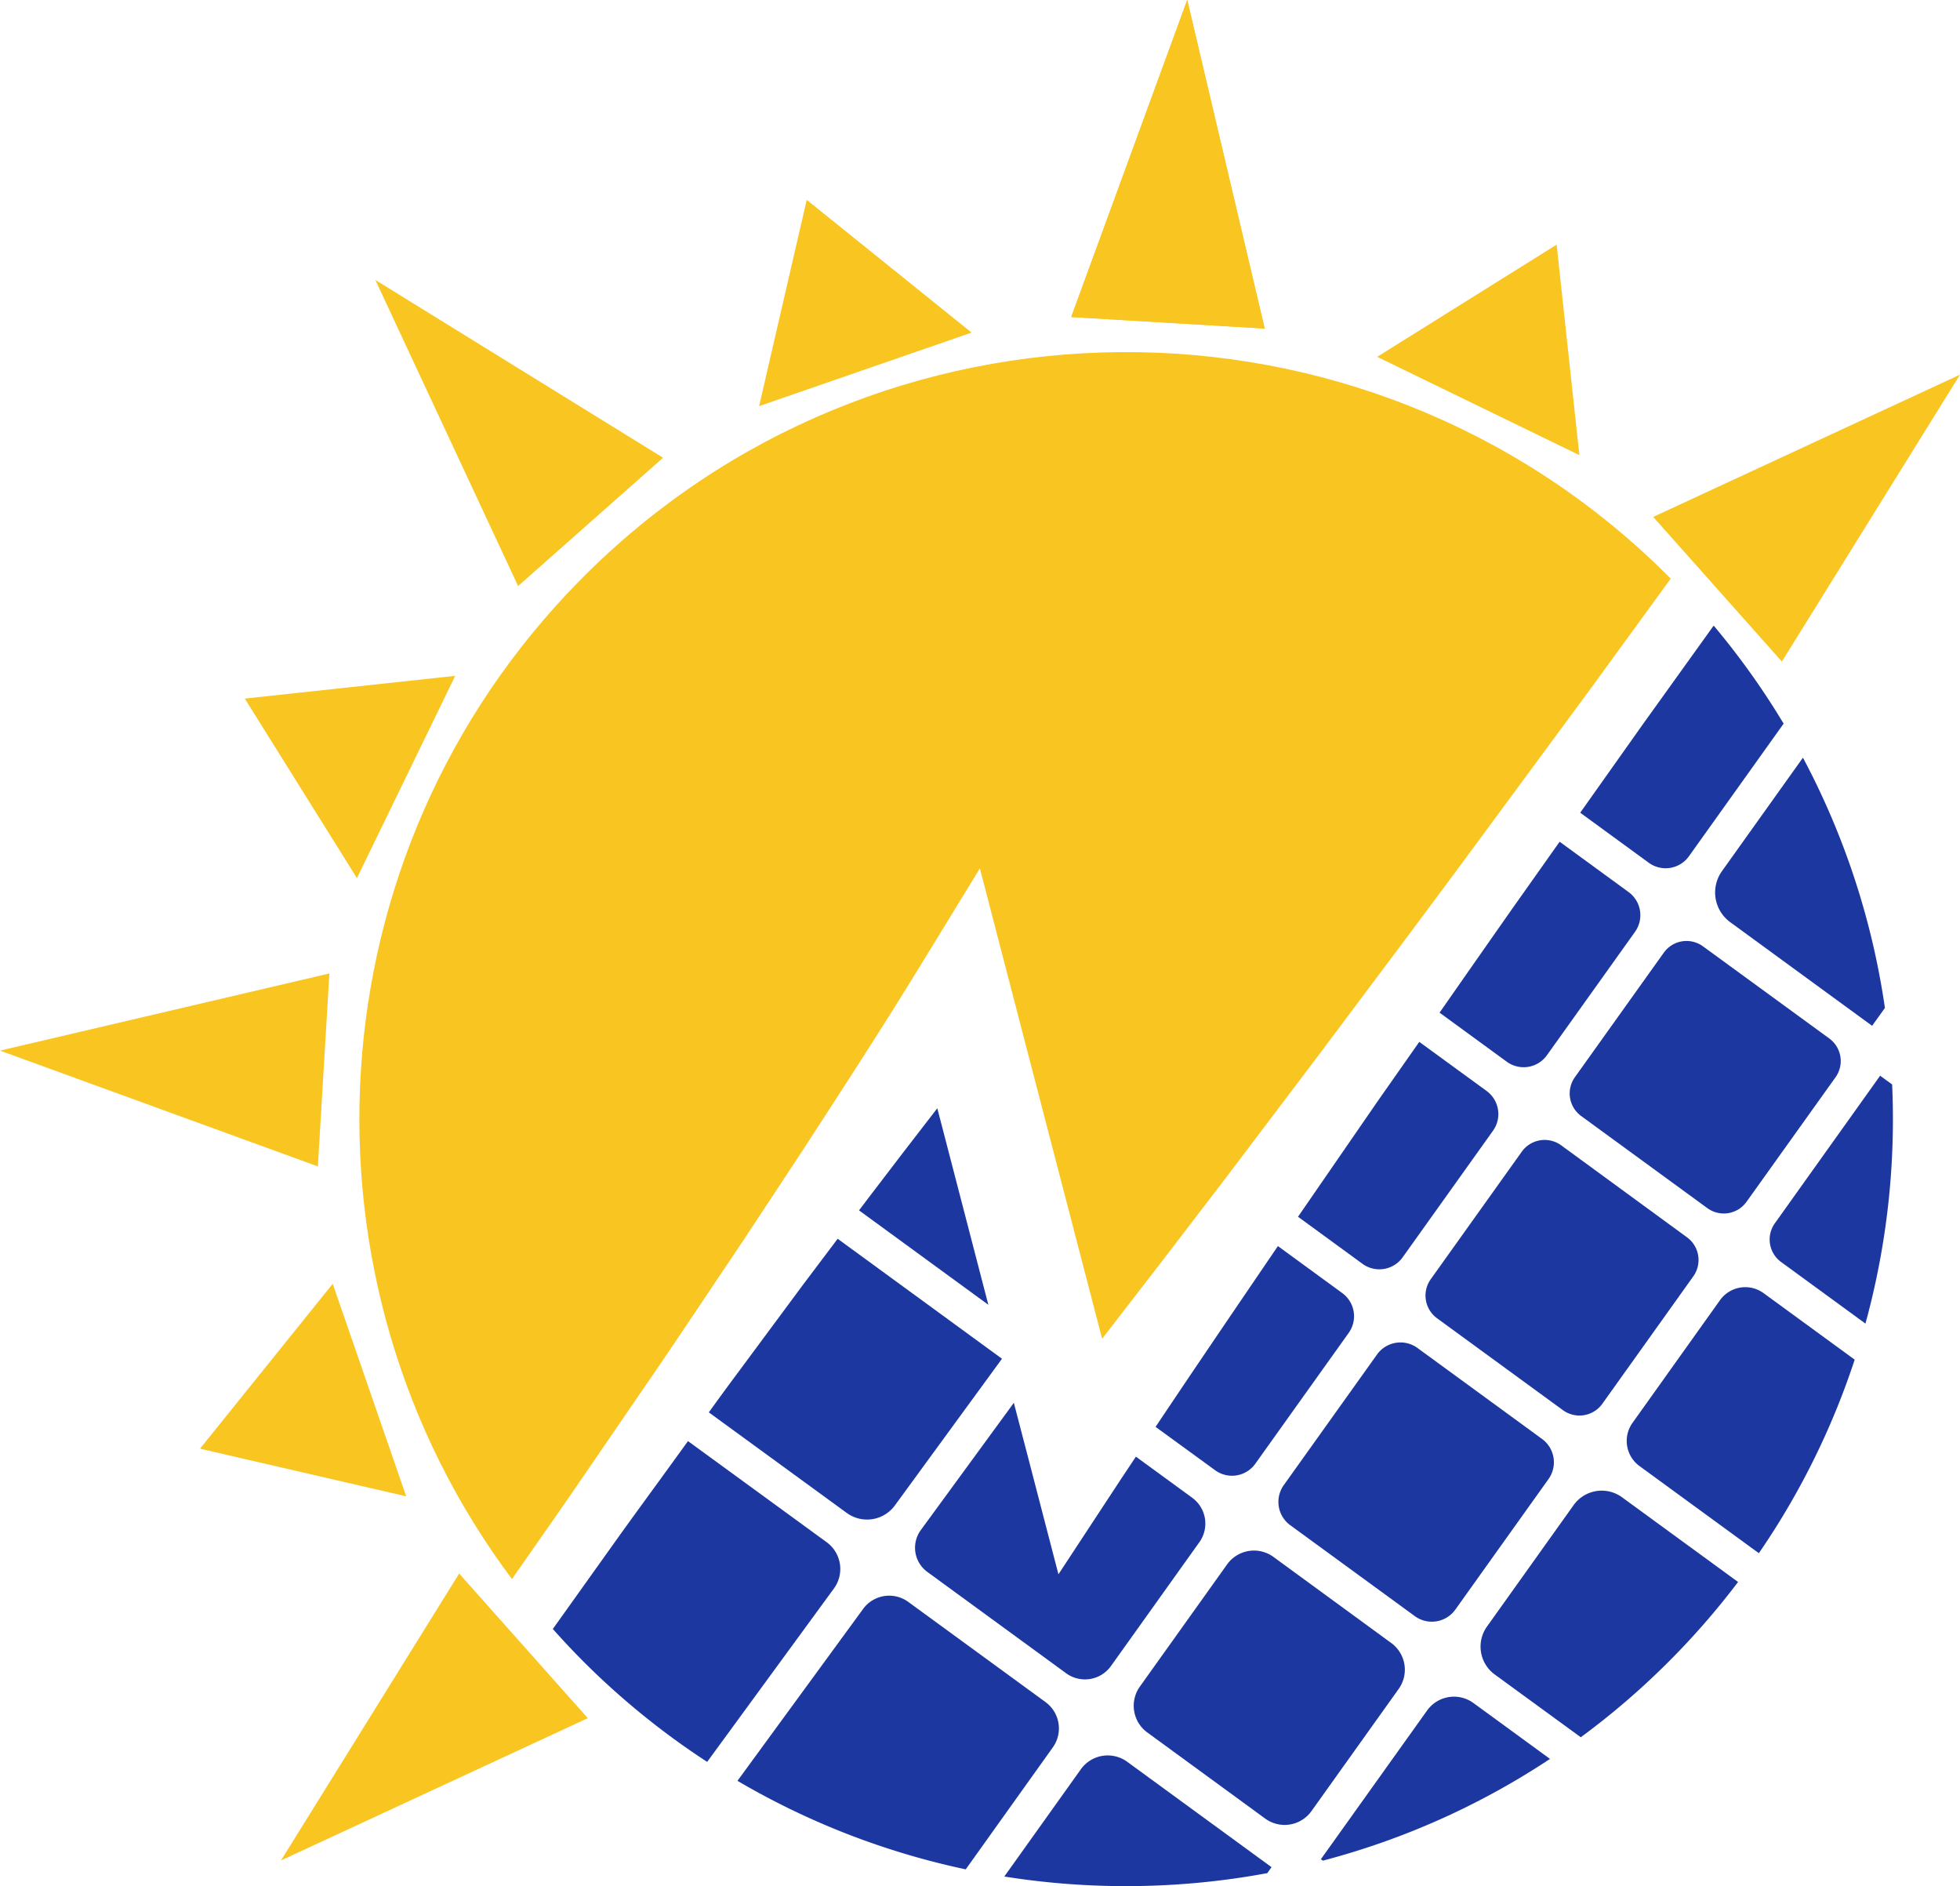
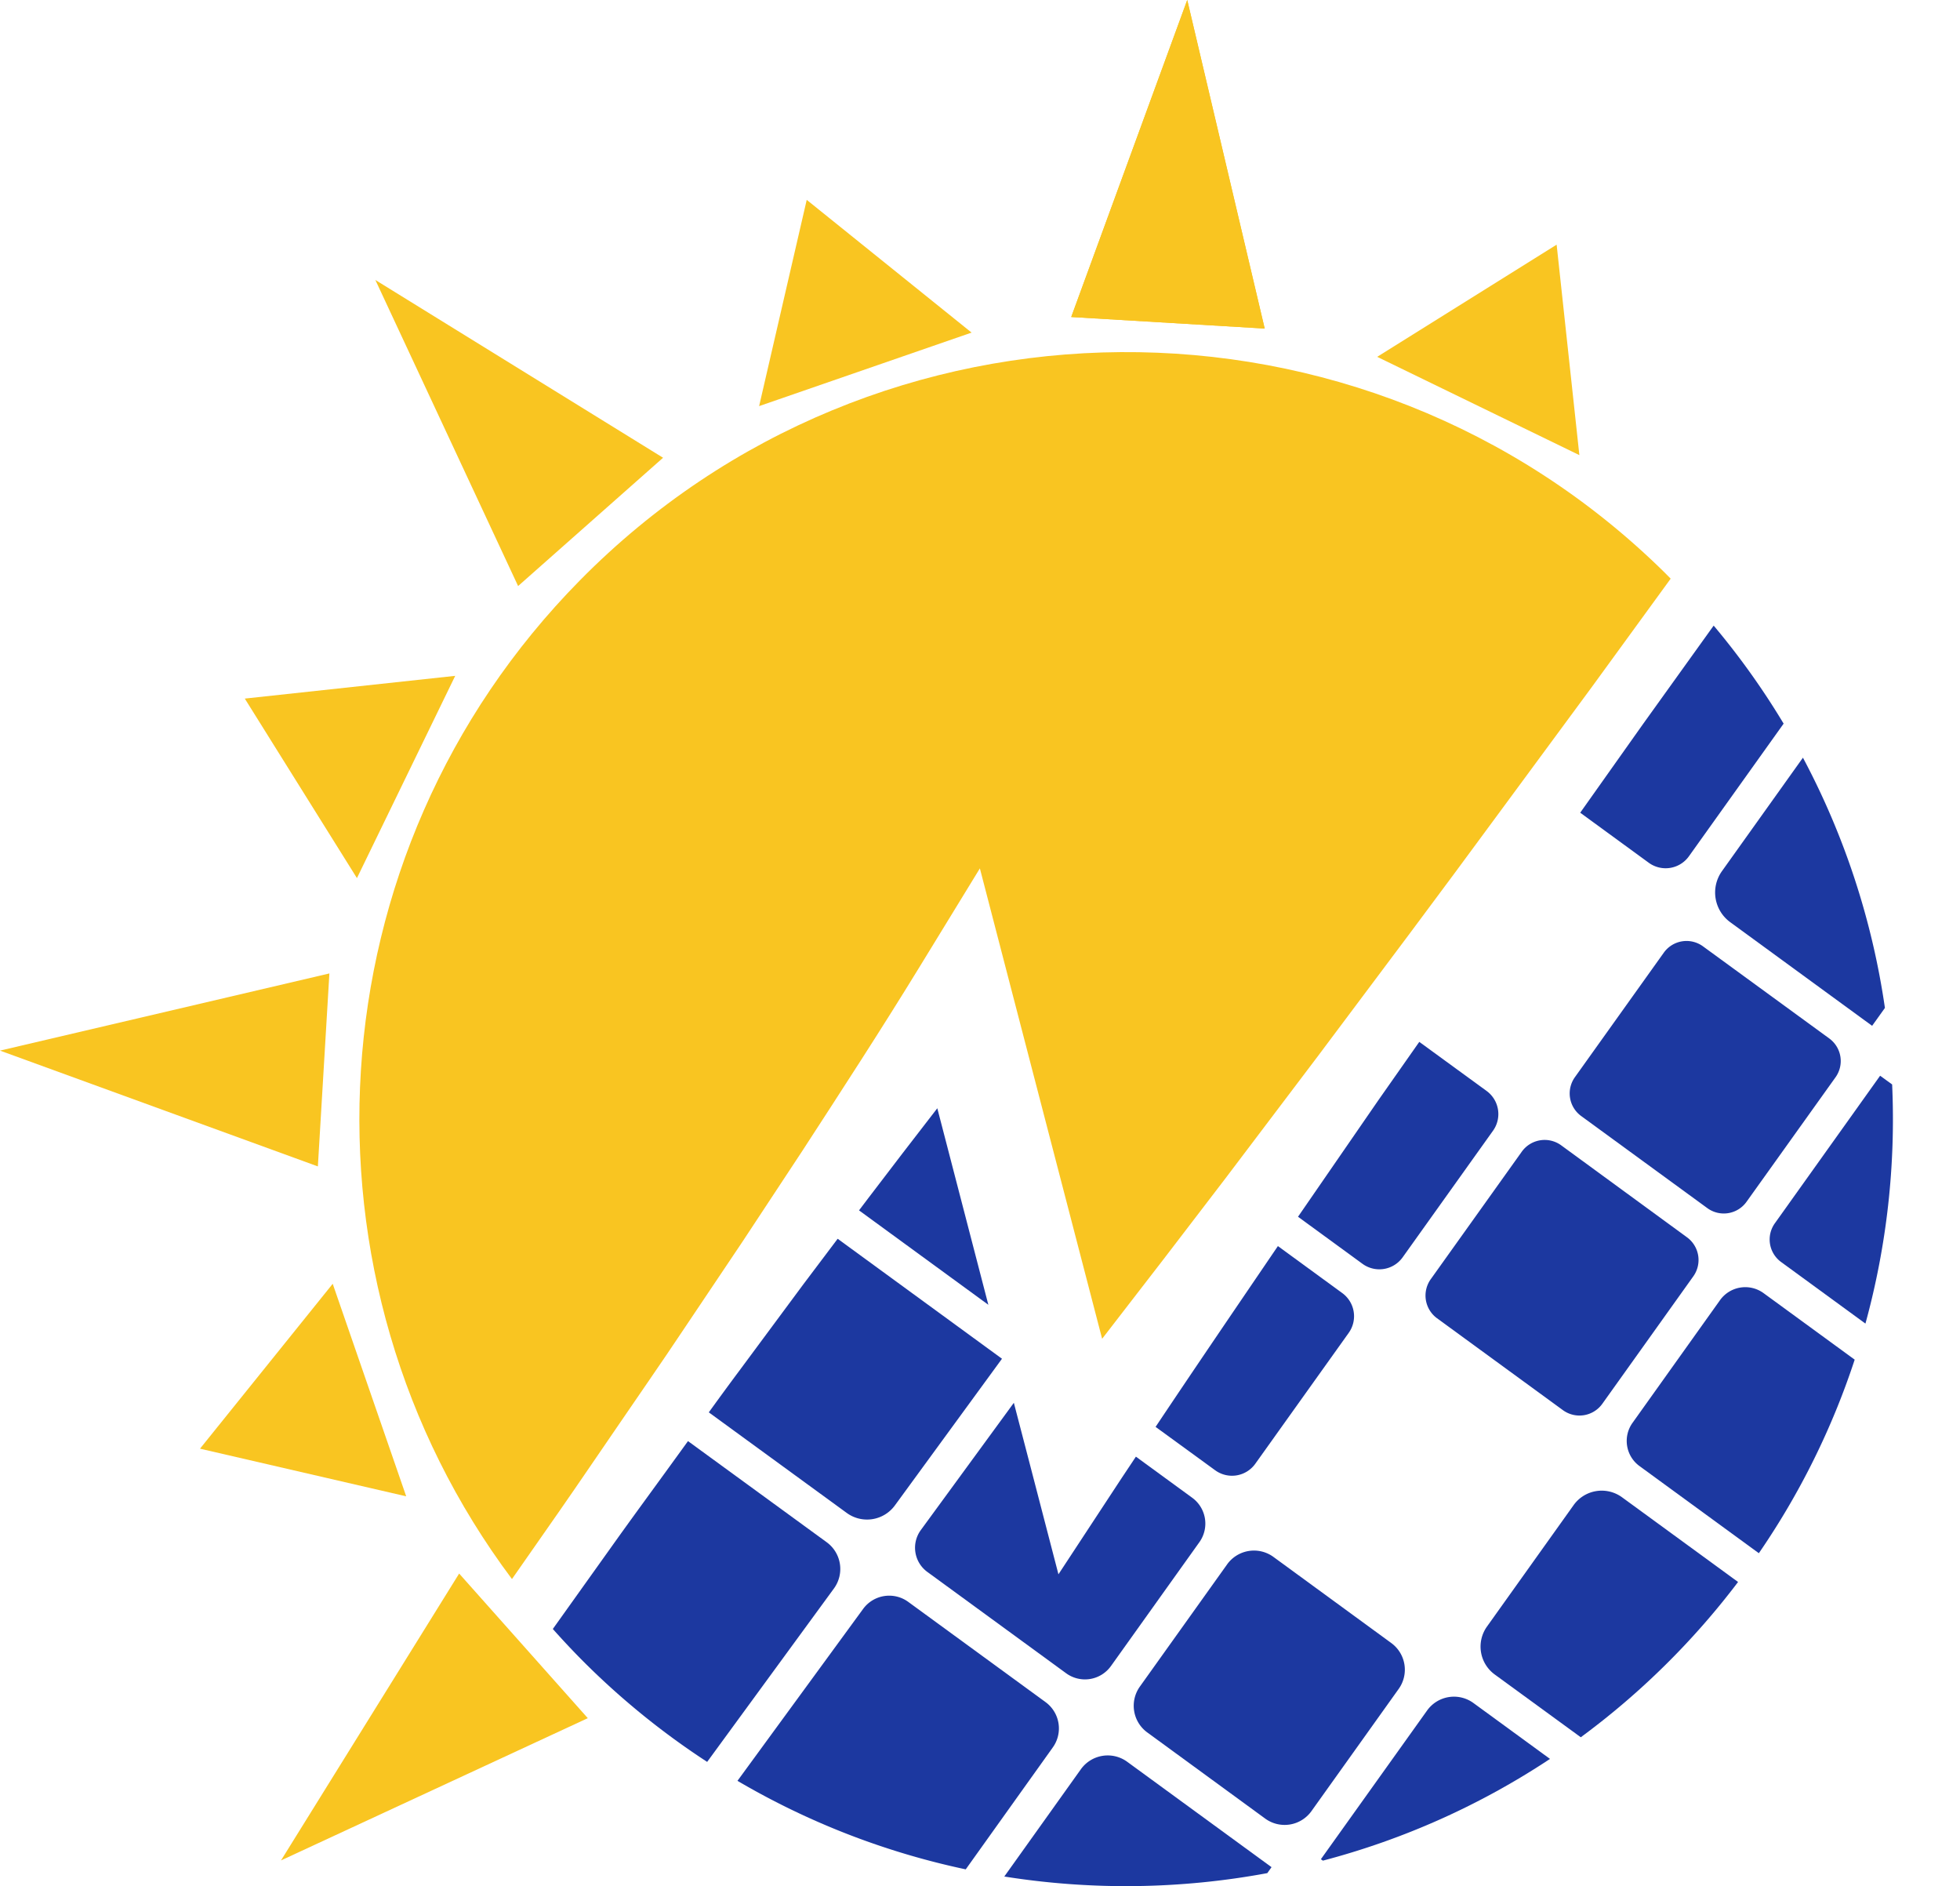
<svg xmlns="http://www.w3.org/2000/svg" viewBox="0 0 814.78 783.88">
  <defs>
    <style>.cls-1{fill:#f9c521;}.cls-2{fill:#1c38a0;}</style>
  </defs>
  <g id="Camada_2" data-name="Camada 2">
    <g id="Camada_1-2" data-name="Camada 1">
      <g id="SIMBOLO">
        <path class="cls-1" d="M258.05,590.85c8.48-12.45,17.1-24.78,25.44-37.32L308.68,516l24.87-37.72c16.42-25.27,32.84-50.52,48.6-76.25l25.19-41.13,12.47,48,38.35,147.5q25.75-33.2,51.21-66.6L547.8,439,586,388l19-25.54,18.91-25.63,37.8-51.28,32.8-45.06c-.84-.84-1.65-1.69-2.49-2.52-125.25-123.44-327.59-122-451,3.28-112.07,113.71-121.18,290.94-28.19,415l19.67-28.18C241.1,615.73,249.52,603.25,258.05,590.85Z" />
        <path class="cls-2" d="M416.53,564.69l-68.31-49.86-14.32,19L307,570.13c-4.17,5.58-8.27,11.21-12.35,16.84L352,628.78a14.33,14.33,0,0,0,20-3.12Z" />
        <path class="cls-2" d="M539.59,505.68l26.8,19.56a11.9,11.9,0,0,0,16.69-2.69l37.57-52.62A11.9,11.9,0,0,0,618,453.41L590,433,573,457.23Z" />
        <path class="cls-2" d="M286,598.92c-1.86,2.57-3.71,5.14-5.58,7.7-8.82,12.2-17.76,24.31-26.48,36.58L229.81,677c4.63,5.2,9.43,10.29,14.45,15.24a319.11,319.11,0,0,0,49.71,40l52.69-72.06a13.75,13.75,0,0,0-3-19.23Z" />
        <path class="cls-2" d="M778.25,426.33l5.32-7.44a318.33,318.33,0,0,0-34.08-104l-33.66,47.15a15.27,15.27,0,0,0,3.42,21.21Z" />
        <path class="cls-2" d="M440,654.28l-11.95-46L421.46,583l-38.67,52.89a12.44,12.44,0,0,0,2.71,17.4l57.69,42.11a13.28,13.28,0,0,0,18.64-3l36.77-51.49a13.29,13.29,0,0,0-3-18.45l-23.4-17.08c-2.21,3.34-4.45,6.67-6.65,10Z" />
-         <path class="cls-2" d="M389.64,460.59q-14.36,18.51-28.54,37.16l-4,5.28,53.76,39.24Z" />
+         <path class="cls-2" d="M389.64,460.59q-14.36,18.51-28.54,37.16l-4,5.28,53.76,39.24" />
        <path class="cls-2" d="M521.81,608.36l38.86-54.43A11.9,11.9,0,0,0,558,537.41l-26.77-19.54c-17,25-34.06,50-50.85,75.14l24.73,18A11.89,11.89,0,0,0,521.81,608.36Z" />
        <path class="cls-2" d="M741.46,300.74A317.41,317.41,0,0,0,712.38,260L683,300.93l-26.1,36.83,28.5,20.8a11.9,11.9,0,0,0,16.69-2.69Z" />
-         <path class="cls-2" d="M627.77,378.9,609.5,405l-11.07,15.86,27.94,20.39a11.9,11.9,0,0,0,16.69-2.69l36.63-51.3A11.89,11.89,0,0,0,677,370.73l-28.65-20.91-2.19,3.09Z" />
-         <path class="cls-2" d="M536.37,633.88l51.77,37.78A12,12,0,0,0,605,668.93l38.7-54.2A12,12,0,0,0,641,598l-51.76-37.79A12,12,0,0,0,572.38,563l-38.7,54.2A12,12,0,0,0,536.37,633.88Z" />
        <path class="cls-2" d="M476.93,720l49,35.79a13.71,13.71,0,0,0,19.26-3.11l36.25-50.77a13.72,13.72,0,0,0-3.07-19.06l-49-35.8a13.73,13.73,0,0,0-19.26,3.11l-36.26,50.78A13.72,13.72,0,0,0,476.93,720Z" />
        <path class="cls-2" d="M657.3,463.82l52.44,38.27a11.61,11.61,0,0,0,16.3-2.63l37-51.75a11.61,11.61,0,0,0-2.61-16.13L707.94,393.3a11.61,11.61,0,0,0-16.3,2.64l-36.95,51.74A11.62,11.62,0,0,0,657.3,463.82Z" />
        <path class="cls-2" d="M597.37,547.86l52.33,38.19a11.68,11.68,0,0,0,16.4-2.65l37.81-52.95a11.68,11.68,0,0,0-2.62-16.23L649,476a11.69,11.69,0,0,0-16.4,2.65l-37.81,52.95A11.7,11.7,0,0,0,597.37,547.86Z" />
        <path class="cls-2" d="M358.79,668.68l-52.22,71.43a317.42,317.42,0,0,0,94.89,36.79l36.2-50.69a13.54,13.54,0,0,0-3-18.8l-57.07-41.65A13.43,13.43,0,0,0,358.79,668.68Z" />
        <path class="cls-2" d="M740.4,524.48l35.07,25.6a321,321,0,0,0,11.1-99.38l-5-3.63L737.81,508.4A11.58,11.58,0,0,0,740.4,524.48Z" />
        <path class="cls-2" d="M549.1,772.68l.83.6A316.58,316.58,0,0,0,644.34,731l-31.83-23.23a13.73,13.73,0,0,0-19.26,3.11Z" />
        <path class="cls-2" d="M449.32,735.3l-31.83,44.58a321.88,321.88,0,0,0,109.33-1.41l1.76-2.48-60-43.8A13.73,13.73,0,0,0,449.32,735.3Z" />
        <path class="cls-2" d="M681.5,609.26l49.66,36.25A316.22,316.22,0,0,0,771,565.07l-37.84-27.62A12.91,12.91,0,0,0,715,540.37l-36.38,51A12.92,12.92,0,0,0,681.5,609.26Z" />
        <path class="cls-2" d="M621.36,695.91,657.14,722a319.9,319.9,0,0,0,65.38-64.53l-48.23-35.2a14.35,14.35,0,0,0-20.13,3.25l-36,50.45A14.34,14.34,0,0,0,621.36,695.91Z" />
        <polygon class="cls-1" points="493.54 0 445.31 131.75 525.74 136.55 493.54 0" />
-         <polygon class="cls-1" points="814.78 155.71 687.24 214.83 740.73 274.94 814.78 155.71" />
        <polygon class="cls-1" points="116.81 773.19 244.35 714.07 190.87 653.96 116.81 773.19" />
        <polygon class="cls-1" points="0 436.63 132.14 484.76 136.93 404.56 0 436.63" />
        <polygon class="cls-1" points="156.04 116.36 215.38 243.56 275.64 190.24 156.04 116.36" />
        <polygon class="cls-1" points="493.54 0 445.31 131.75 525.74 136.55 493.54 0" />
        <polygon class="cls-1" points="647.1 101.68 572.5 148.3 656.55 189.15 647.1 101.68" />
        <polygon class="cls-1" points="83.14 602.07 168.86 621.87 138.31 533.54 83.14 602.07" />
        <polygon class="cls-1" points="101.76 290.33 148.38 364.94 189.23 280.88 101.76 290.33" />
        <polygon class="cls-1" points="335.36 83.06 315.57 168.78 403.89 138.23 335.36 83.06" />
      </g>
    </g>
  </g>
</svg>